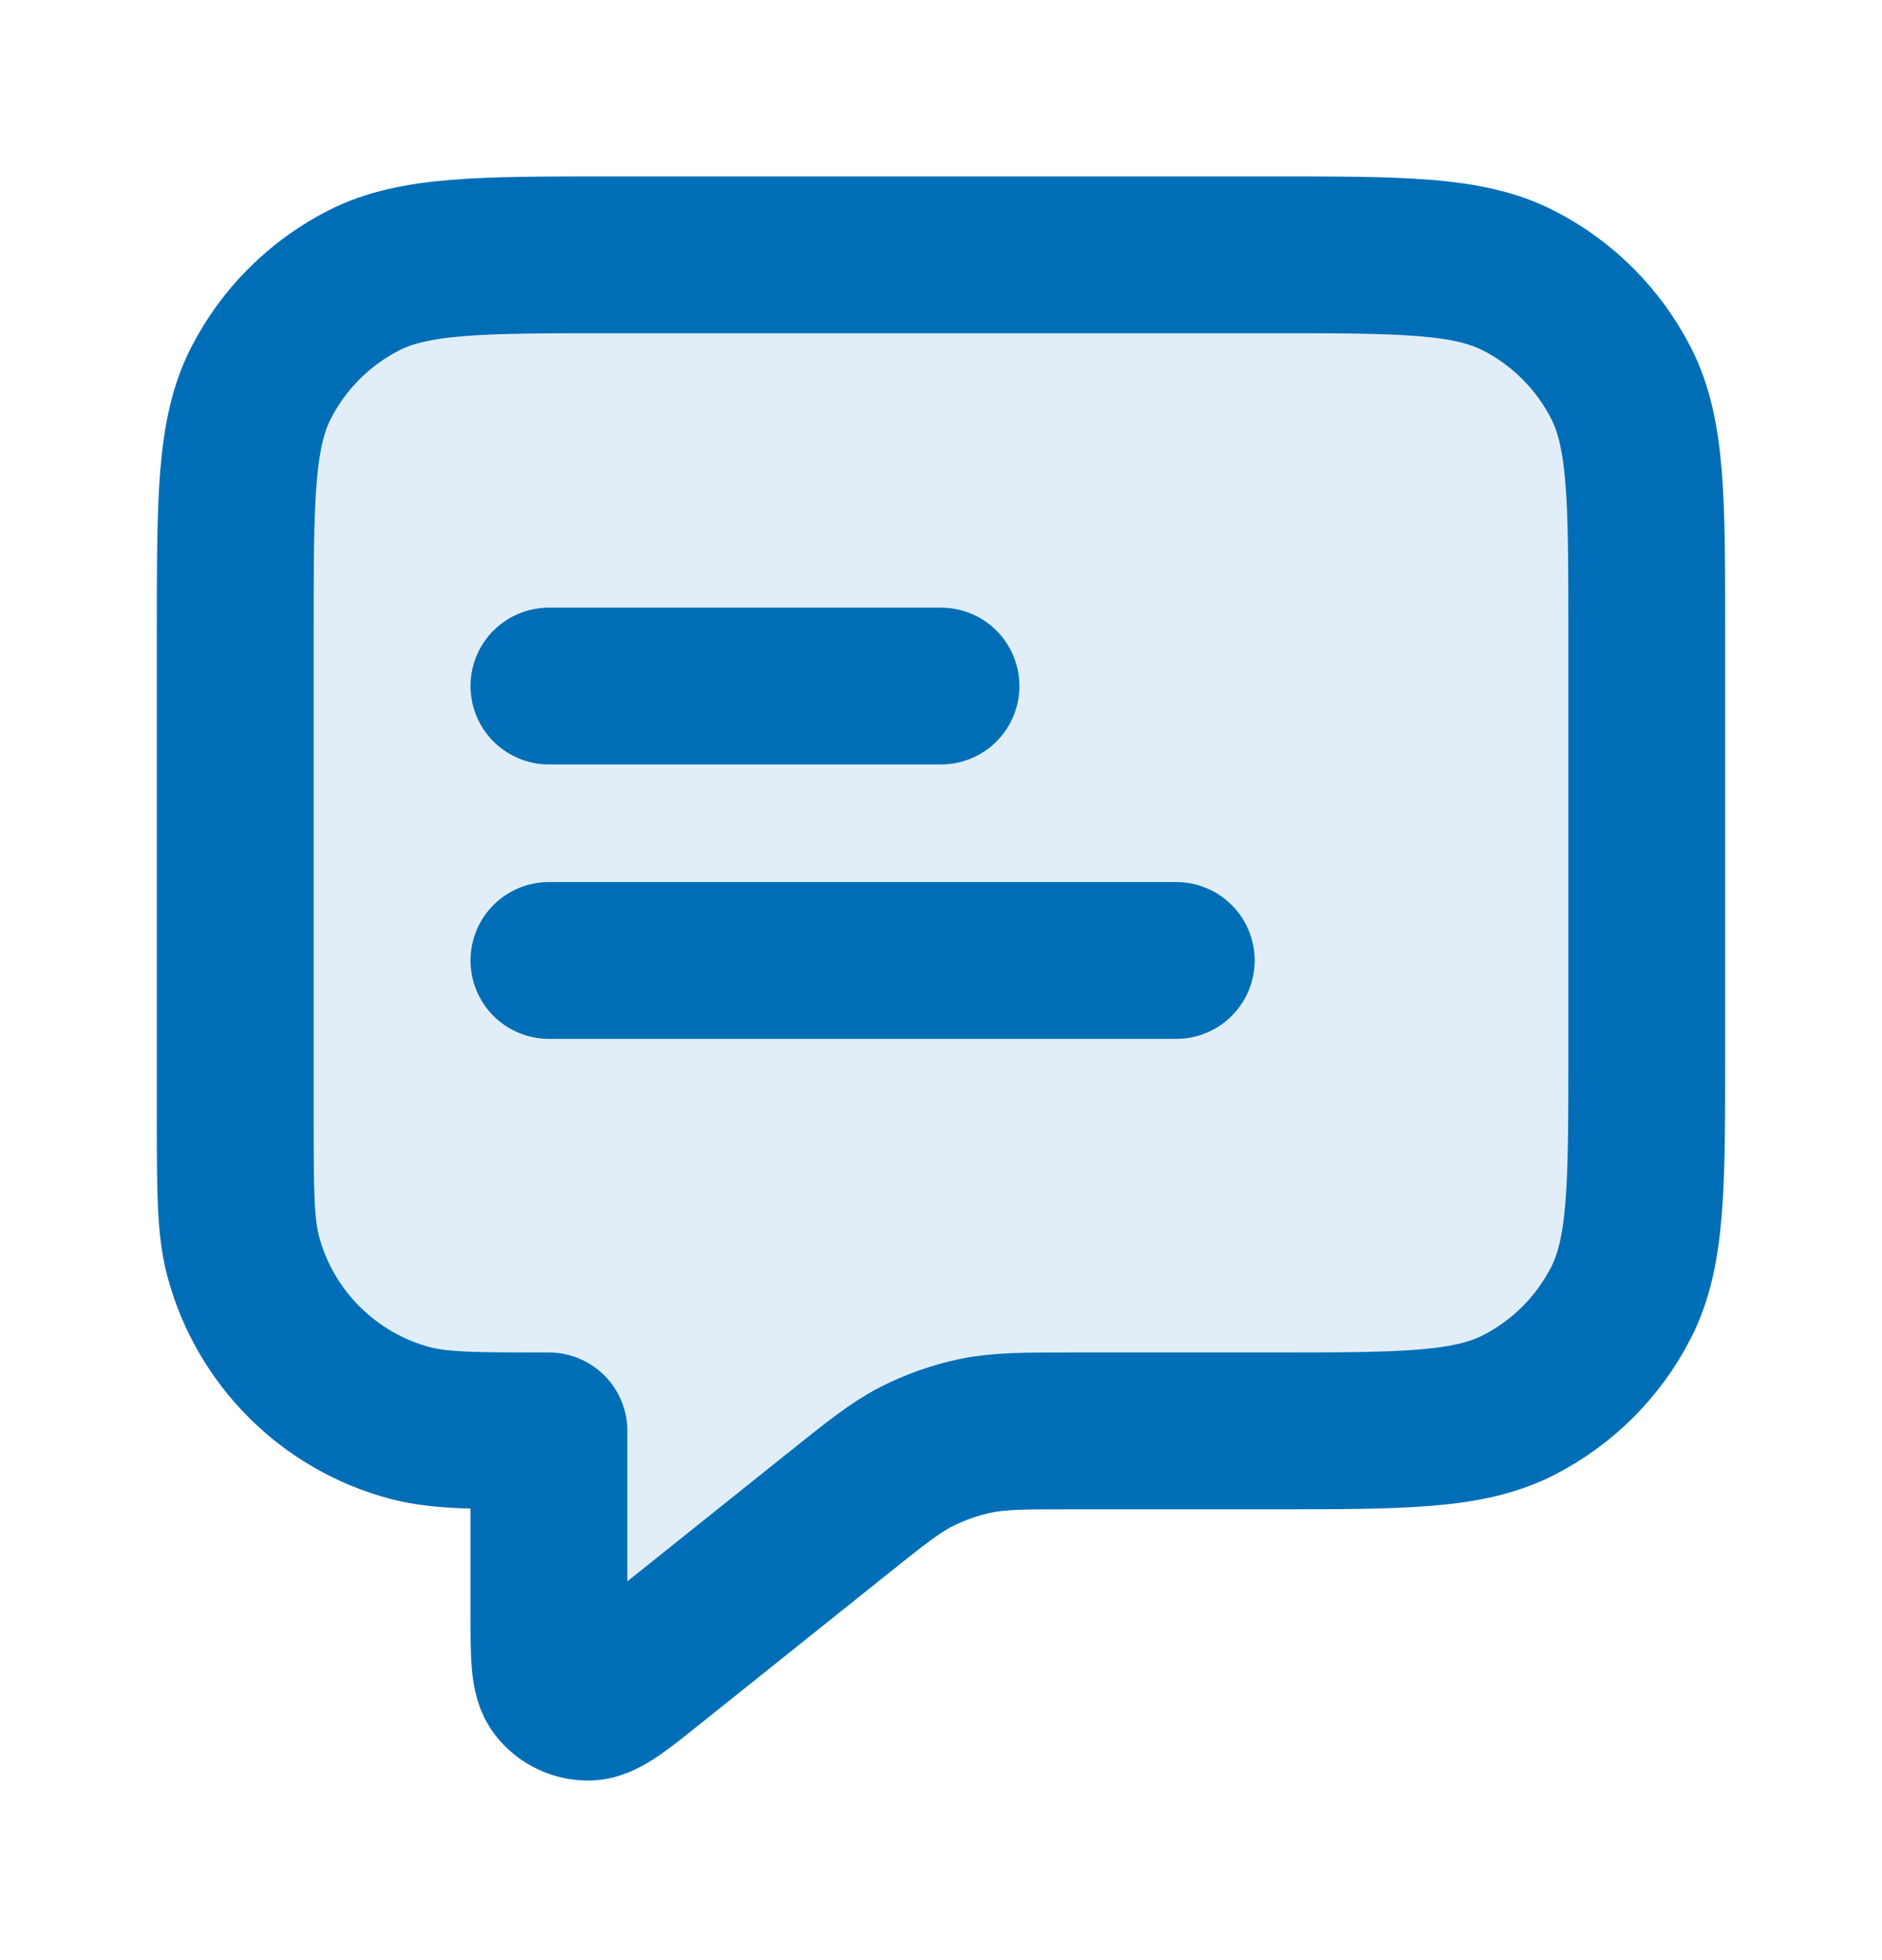
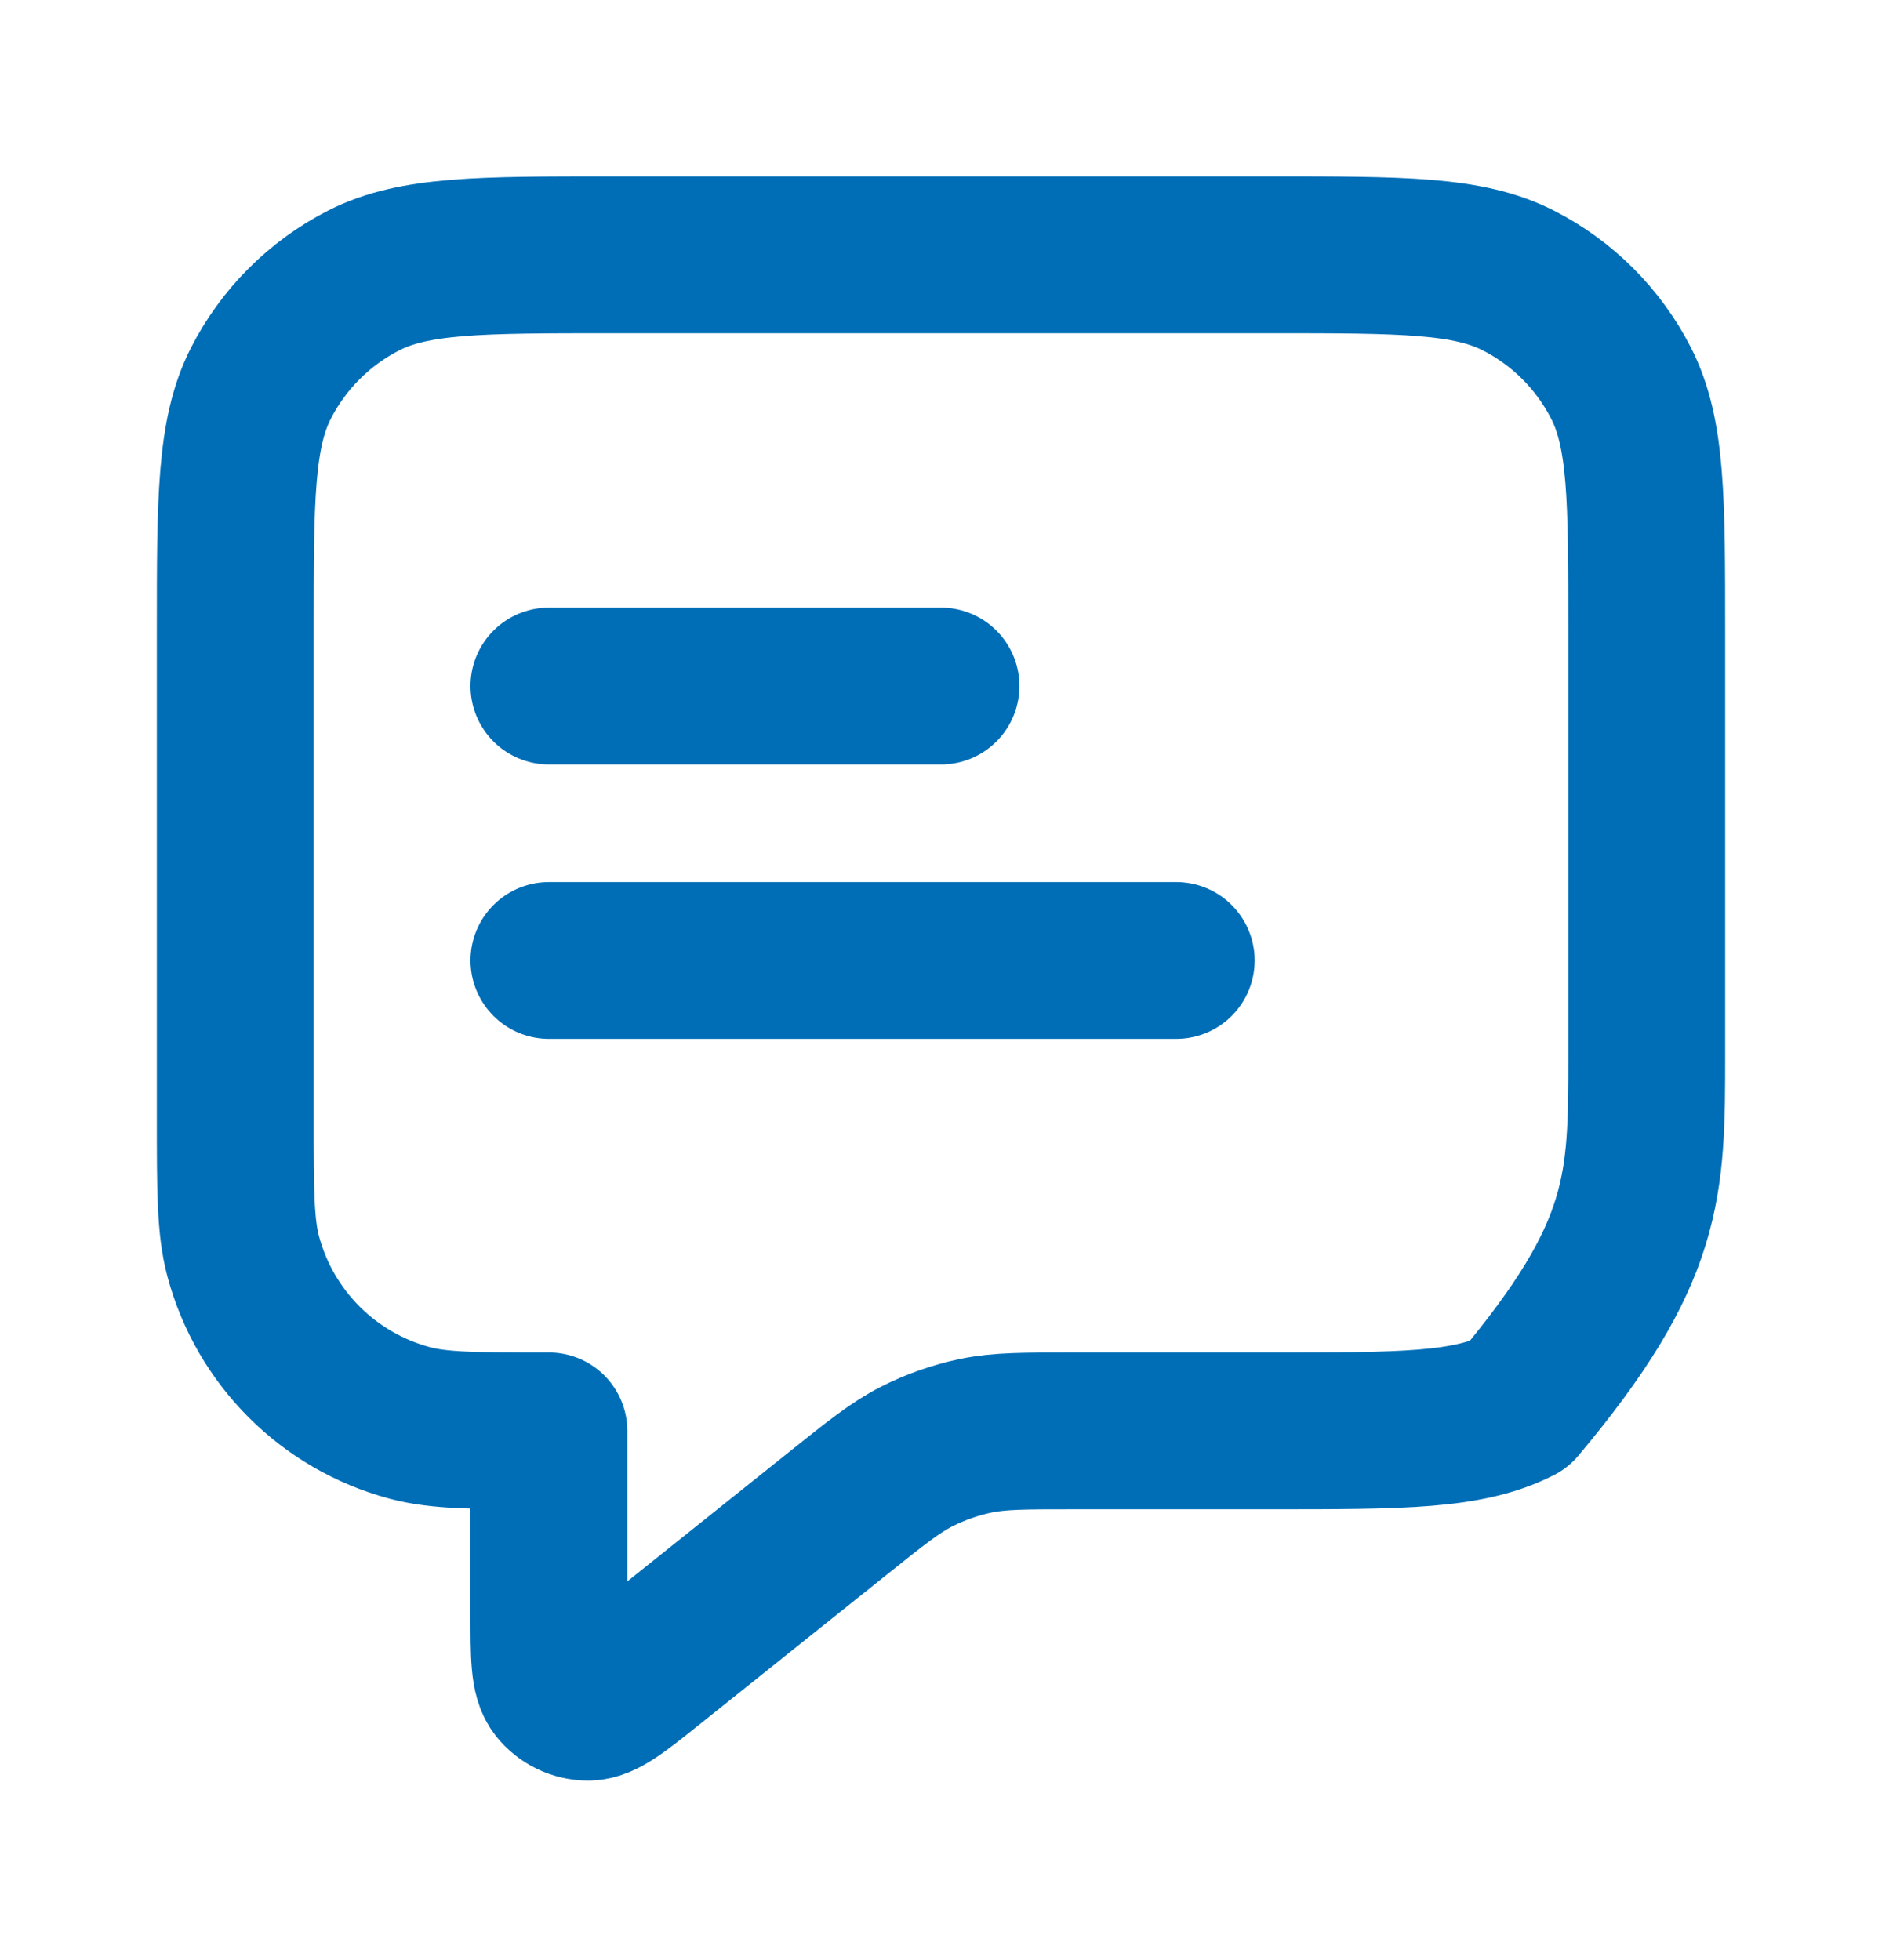
<svg xmlns="http://www.w3.org/2000/svg" width="24" height="25" viewBox="0 0 24 25" fill="none">
  <g id="message-text-square-02">
-     <path id="Fill" opacity="0.12" d="M3 8.05C3 6.37 3 5.53 3.327 4.888C3.615 4.324 4.074 3.865 4.638 3.577C5.28 3.25 6.12 3.25 7.8 3.25H16.2C17.88 3.25 18.72 3.25 19.362 3.577C19.927 3.865 20.385 4.324 20.673 4.888C21 5.53 21 6.37 21 8.05V13.45C21 15.13 21 15.97 20.673 16.612C20.385 17.177 19.927 17.635 19.362 17.923C18.72 18.25 17.88 18.25 16.2 18.25H13.684C13.06 18.25 12.748 18.25 12.449 18.311C12.184 18.366 11.928 18.456 11.688 18.578C11.416 18.717 11.172 18.912 10.685 19.302L8.3 21.21C7.884 21.543 7.676 21.709 7.501 21.71C7.348 21.71 7.204 21.641 7.109 21.522C7 21.385 7 21.118 7 20.585V18.25C6.07 18.25 5.605 18.25 5.224 18.148C4.188 17.87 3.38 17.062 3.102 16.026C3 15.645 3 15.18 3 14.25V8.05Z" fill="#006EB7" />
-     <path id="Icon" d="M7 8.75H12M7 12.25H15M7 18.25V20.585C7 21.118 7 21.385 7.109 21.522C7.204 21.641 7.348 21.71 7.501 21.71C7.676 21.709 7.884 21.543 8.3 21.21L10.685 19.302C11.172 18.912 11.416 18.717 11.688 18.578C11.928 18.456 12.184 18.366 12.449 18.311C12.748 18.25 13.06 18.25 13.684 18.25H16.2C17.88 18.25 18.72 18.25 19.362 17.923C19.927 17.635 20.385 17.177 20.673 16.612C21 15.97 21 15.13 21 13.45V8.05C21 6.37 21 5.53 20.673 4.888C20.385 4.324 19.927 3.865 19.362 3.577C18.72 3.25 17.88 3.25 16.2 3.25H7.8C6.12 3.25 5.28 3.25 4.638 3.577C4.074 3.865 3.615 4.324 3.327 4.888C3 5.53 3 6.37 3 8.05V14.25C3 15.18 3 15.645 3.102 16.026C3.38 17.062 4.188 17.87 5.224 18.148C5.605 18.25 6.07 18.25 7 18.25Z" stroke="#006EB7" stroke-width="2" stroke-linecap="round" stroke-linejoin="round" />
+     <path id="Icon" d="M7 8.75H12M7 12.25H15M7 18.25V20.585C7 21.118 7 21.385 7.109 21.522C7.204 21.641 7.348 21.71 7.501 21.71C7.676 21.709 7.884 21.543 8.3 21.21L10.685 19.302C11.172 18.912 11.416 18.717 11.688 18.578C11.928 18.456 12.184 18.366 12.449 18.311C12.748 18.25 13.06 18.25 13.684 18.25H16.2C17.88 18.25 18.72 18.25 19.362 17.923C21 15.97 21 15.13 21 13.45V8.05C21 6.37 21 5.53 20.673 4.888C20.385 4.324 19.927 3.865 19.362 3.577C18.72 3.25 17.88 3.25 16.2 3.25H7.8C6.12 3.25 5.28 3.25 4.638 3.577C4.074 3.865 3.615 4.324 3.327 4.888C3 5.53 3 6.37 3 8.05V14.25C3 15.18 3 15.645 3.102 16.026C3.38 17.062 4.188 17.87 5.224 18.148C5.605 18.25 6.07 18.25 7 18.25Z" stroke="#006EB7" stroke-width="2" stroke-linecap="round" stroke-linejoin="round" />
  </g>
</svg>